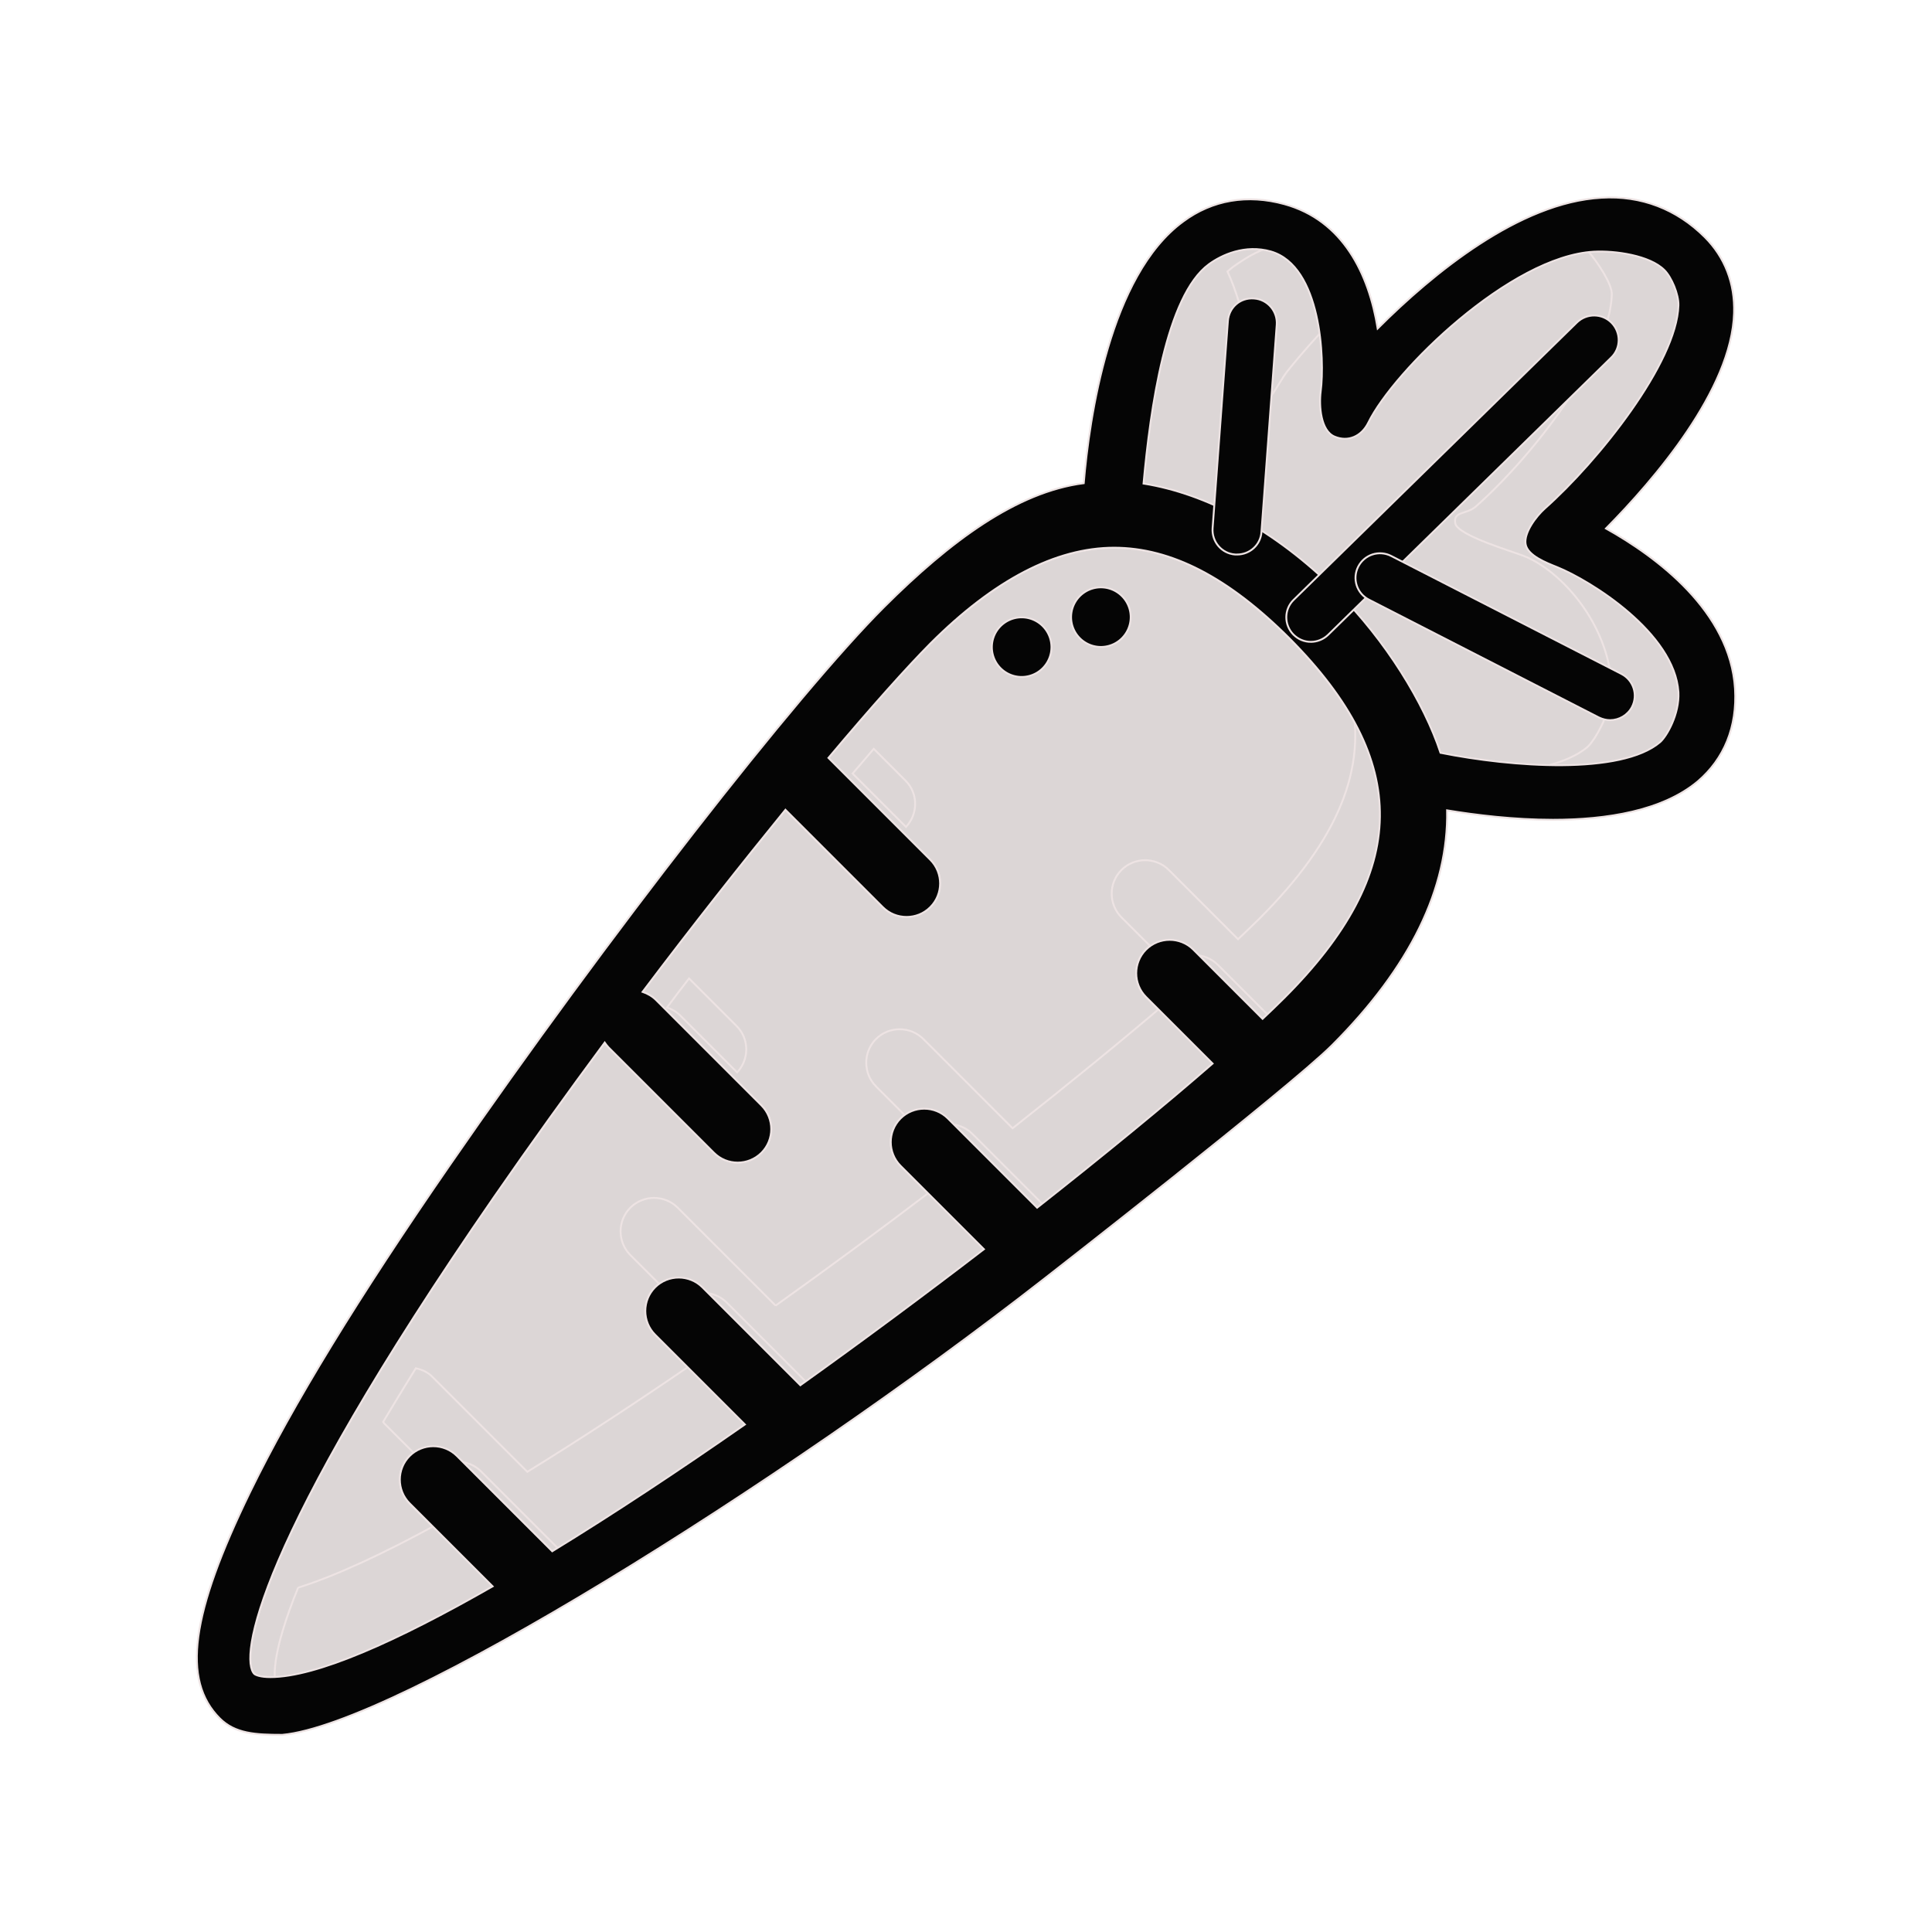
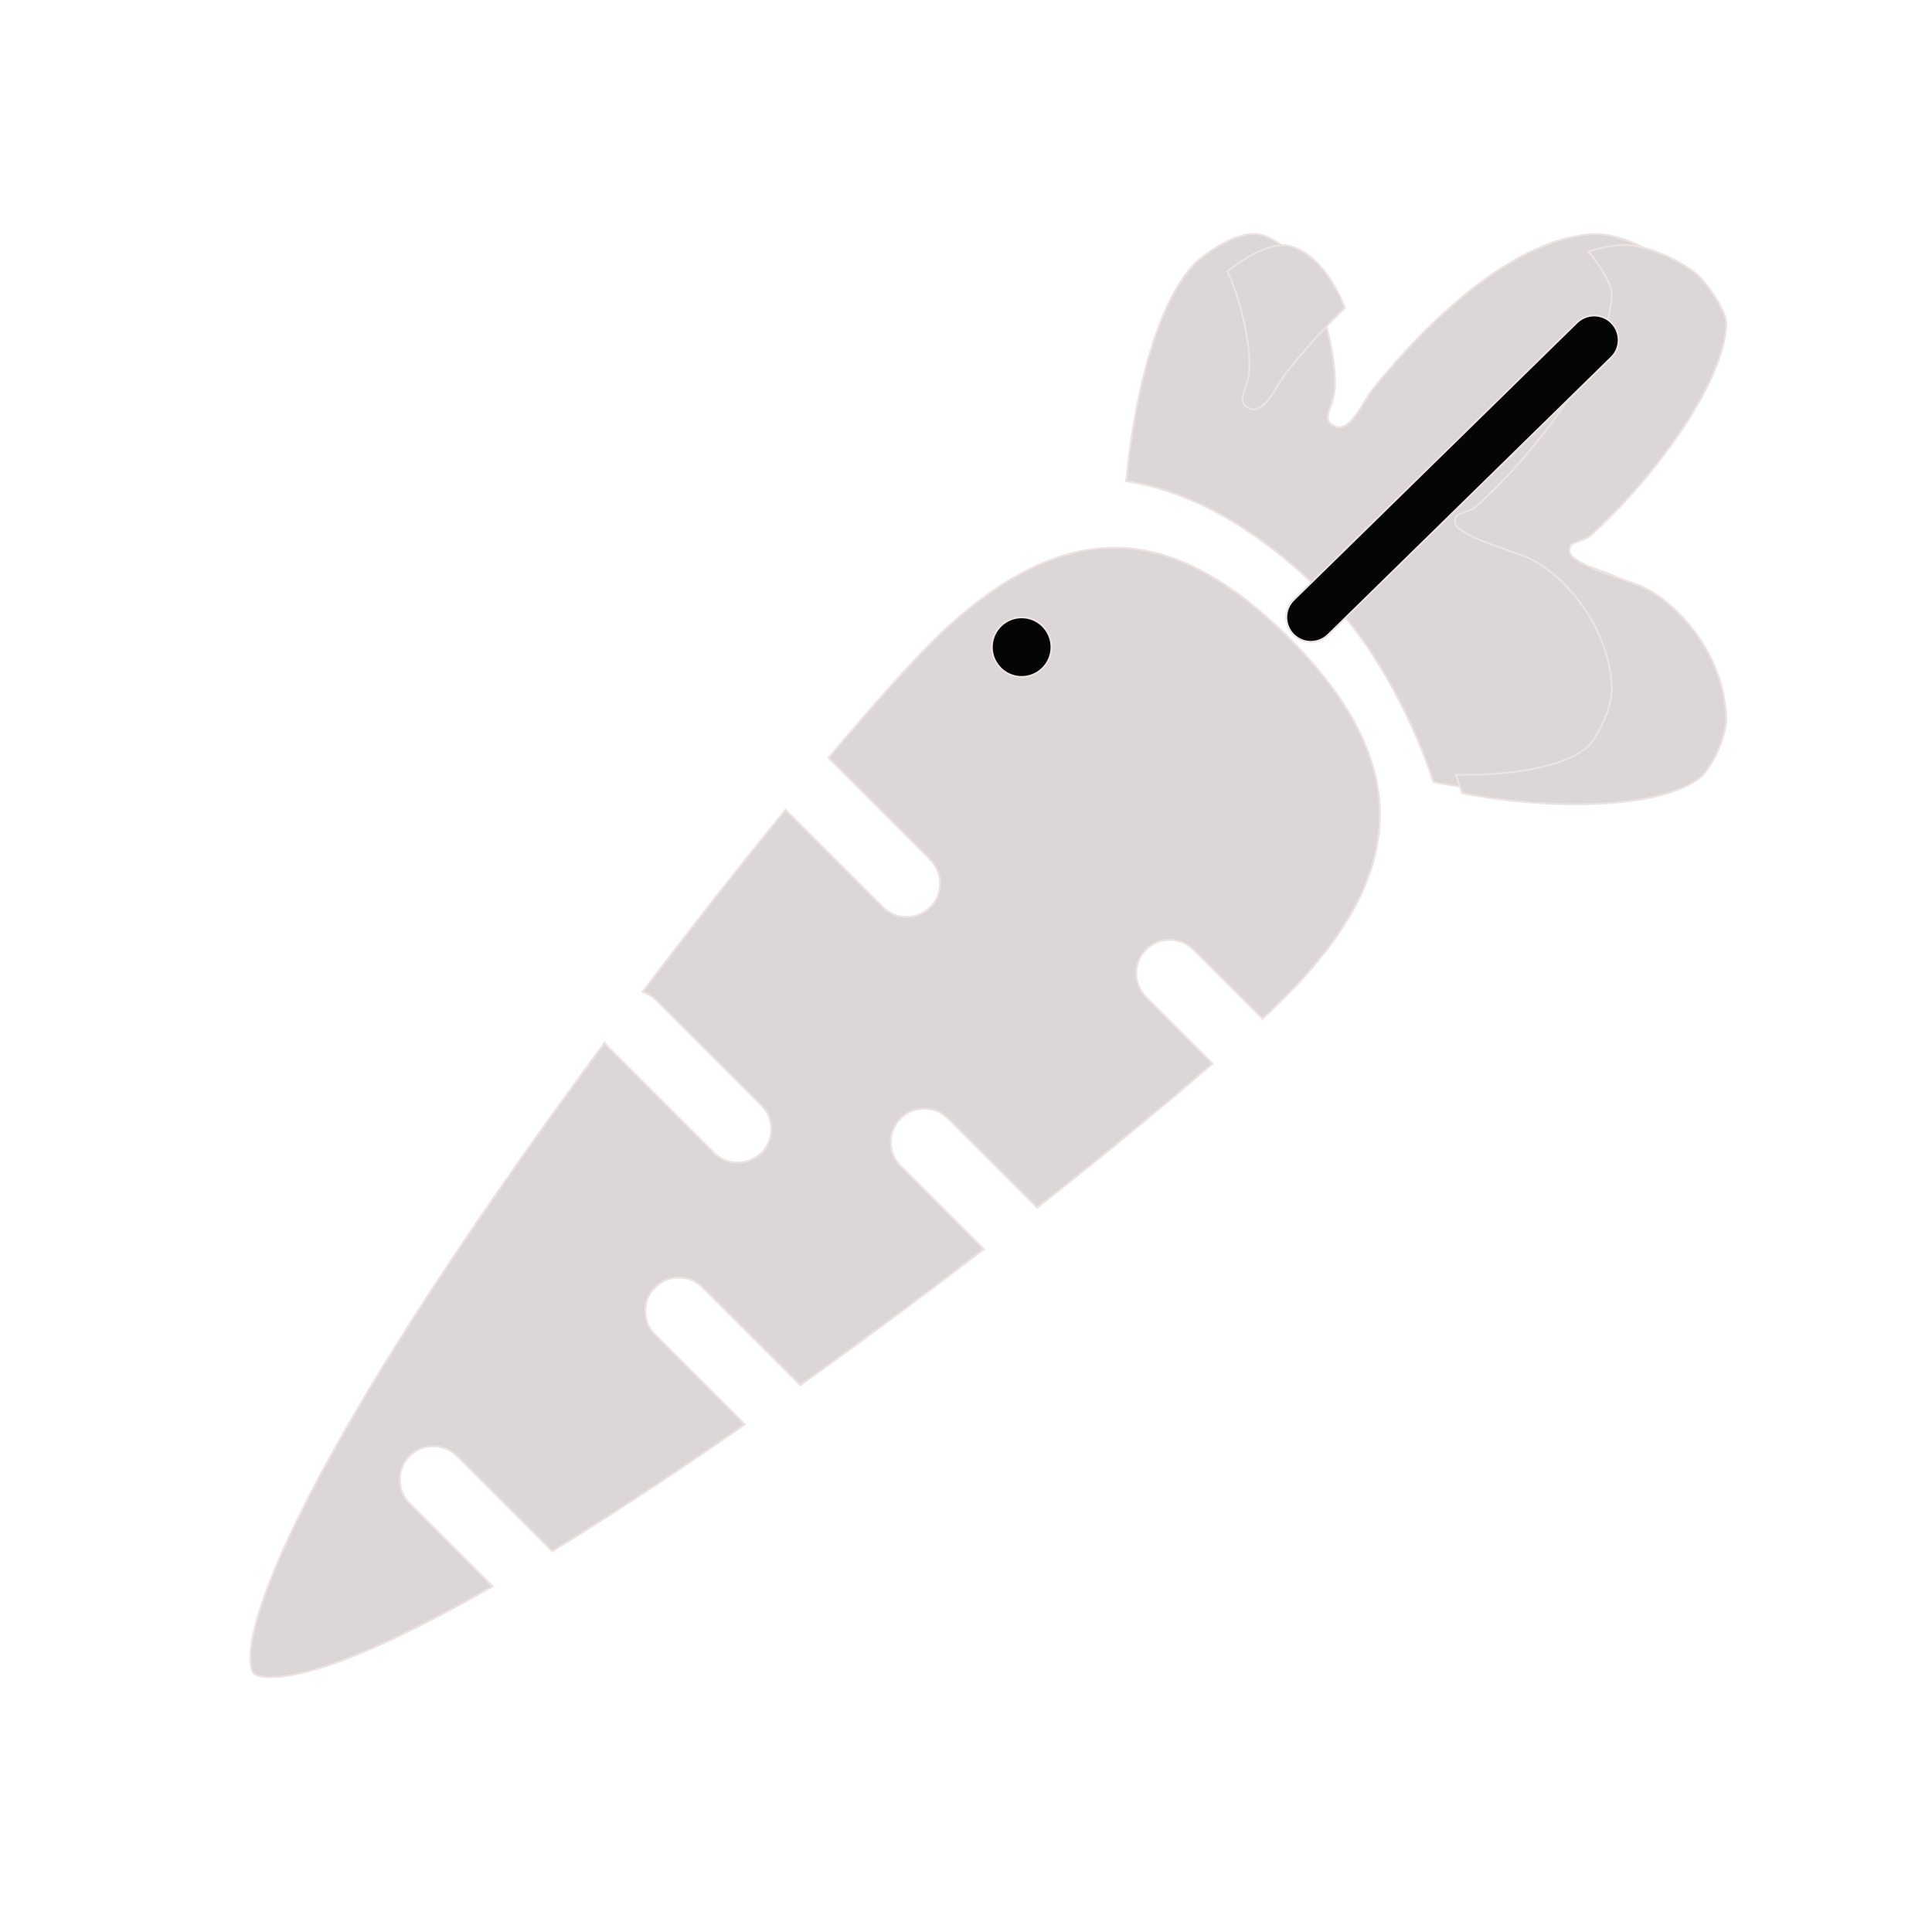
<svg xmlns="http://www.w3.org/2000/svg" width="800px" height="800px" viewBox="0 0 1024 1024" class="icon" fill="#ede3e3" stroke="#ede3e3">
  <g id="SVGRepo_bgCarrier" stroke-width="0" />
  <g id="SVGRepo_tracerCarrier" stroke-linecap="round" stroke-linejoin="round" />
  <g id="SVGRepo_iconCarrier">
    <path d="M680.7 528.9c-3.4 3.4-7.3 7.1-11.5 11.1l-36.7-36.7c-6.9-6.9-18.2-6.9-25.1 0-6.9 6.9-6.9 18.2 0 25.1l35.3 35.3c-25 21.8-57.1 48.1-93 76.4l-47.3-47.3c-6.9-6.9-18.2-6.9-25.1 0-6.9 6.9-6.9 18.2 0 25.1l44.2 44.2c-31 23.8-64 48.3-97.3 72.1l-51.9-51.9c-6.9-6.9-18.2-6.9-25.1 0-6.9 6.9-6.9 18.2 0 25.1l47.6 47.6c-35 24.4-69.8 47.4-102.1 67.2l-50.5-50.5c-6.9-6.9-18.2-6.9-25.1 0-6.9 6.9-6.9 18.2 0 25.1l44 44c-51 29.2-93.5 48.1-117.8 48.1-5.3 0-7.8-1.1-8.5-1.7-7.8-7.8-0.3-68.5 127-252.7 19.3-27.9 39.1-55.4 58.7-81.9 0.6 0.9 1.3 1.7 2 2.5l55.9 55.9c3.5 3.5 8 5.2 12.6 5.2 4.5 0 9.1-1.7 12.6-5.2 6.9-6.9 6.9-18.2 0-25.1L347.7 530c-2-2-4.5-3.4-7.1-4.3 26.7-35.4 52.6-68.1 75.7-96.5l51.6 51.6c3.5 3.5 8 5.2 12.6 5.2s9.1-1.7 12.6-5.2c6.9-6.9 6.9-18.2 0-25.1l-54-54c22.8-27.1 41.7-48.2 54.1-60.7 33.6-33.6 66.4-50.7 97.3-50.7 30.2 0 60.6 15.7 93 48.1 64.7 65.1 63.9 123.8-2.8 190.5z" fill="#dcd6d6" />
-     <path d="M279.5 780.1L229 729.6c-2.5-2.5-5.5-3.7-8.6-4.4-6.2 10-12 19.5-17.3 28.4 0.3 0.4 0.4 0.8 0.8 1.1l25.7 25.7c0.1-0.2 0.2-0.4 0.3-0.5 6.9-6.9 18.2-6.9 25.1 0l50.5 50.5c32.4-19.8 67.1-42.9 102.1-67.2l-40.4-40.4c-30.1 20.6-59.8 40.1-87.7 57.3zM158 841.5c-14.1 34.6-14 50.3-10.3 54 0.6 0.6 3.2 1.7 8.5 1.7 24.3 0 66.9-18.9 117.8-48.1l-41.6-41.6c-28.8 15.8-54.1 27.6-74.4 34zM479.9 413.7l-16.8-16.8c-3.6 4.2-7.3 8.6-11.2 13.1l28.3 28.3c6.5-7 6.5-17.9-0.3-24.6zM360.5 538.2l30.2 30.2c6.5-7 6.5-17.8-0.3-24.6l-25.2-25.2c-3.9 5.1-7.8 10.1-11.7 15.4 2.5 0.8 5 2.2 7 4.2zM715.8 368.7c9.2 38.5-6.8 76.7-48.1 118-3.4 3.4-7.3 7.1-11.5 11.1l-36.7-36.7c-6.9-6.9-18.2-6.9-25.1 0-6.9 6.9-6.9 18.2 0 25.1l25.7 25.7c0.1-0.2 0.2-0.4 0.3-0.5 6.9-6.9 18.2-6.9 25.1 0l36.7 36.7c4.2-4 8.2-7.7 11.5-11.1 59.2-59.1 66.4-111.9 22.1-168.3zM411.1 692l-51.9-51.9c-6.9-6.9-18.2-6.9-25.1 0-6.9 6.9-6.9 18.2 0 25.1l25.7 25.7c0.1-0.2 0.2-0.4 0.3-0.5 6.9-6.9 18.2-6.9 25.1 0l51.9 51.9c33.3-23.8 66.3-48.3 97.3-72.1l-39.8-39.8c-26.9 20.5-55.1 41.3-83.5 61.6zM617.4 532.1c-23 19.6-50.3 41.9-80.7 65.9l-47.3-47.3c-6.9-6.9-18.2-6.9-25.1 0-6.9 6.9-6.9 18.2 0 25.1l25.7 25.7c0.1-0.2 0.2-0.4 0.3-0.5 6.9-6.9 18.2-6.9 25.1 0l47.3 47.3c35.9-28.2 68-54.6 93-76.4l-35.3-35.3c-1.3-1.3-2.2-2.9-3-4.5z" fill="#dcd6d6" />
    <path d="M886.7 405.6c-22.3 18.7-86.1 17.2-126.9 8.9-9.3-28.4-29-70.4-57-98.4-35.4-35.4-70.2-55.4-105.9-61.1 3.9-42.7 16.7-101.4 41-119.3 7.3-5.4 20.9-14 30.8-11.2 28.7 7.9 41 65.1 38.6 83.4-1.1 8.5-7.5 14.7 0.4 18.1 7.9 3.4 14.6-13 19.9-19.7 20.9-26.1 69.7-79.7 117.2-82.3 11.9-0.6 32.4 8.6 40.9 17 4 4 14.2 18.2 14 24.6-1 32.7-41.4 85.2-72 112.3-5 4.4-12.1 2.4-11 8.9 1.1 6.5 30.5 15 36.7 17.5 18.9 7.6 44.2 34.8 46.3 68.7 0.8 12.3-9 29.2-13 32.6z" fill="#dcd6d6" />
    <path d="M662 198.4c-1.1 8.5-7.5 14.7 0.4 18.1 7.9 3.4 14.6-13 19.9-19.7 7.2-9 17.9-21.4 30.6-33.7-6.4-15.5-16-29-28.9-32.6-9.9-2.8-23.5 5.9-30.8 11.2-0.9 0.7-1.7 1.5-2.6 2.2 9 19.7 12.7 43.8 11.4 54.5zM868.7 310.2c-6.2-2.5-35.6-11-36.7-17.5-1.1-6.5 6-4.6 11-8.9 30.6-27.1 71-79.6 72-112.3 0.2-6.4-10-20.6-14-24.6-8.4-8.4-29-17.6-40.9-17-6.1 0.3-12.2 1.5-18.2 3.4 4.6 5.4 12.6 17.1 12.4 22.8-1 32.7-41.4 85.2-72 112.3-5 4.4-12.1 2.4-11 8.9 1.1 6.5 30.5 15 36.7 17.5 18.9 7.6 44.2 34.8 46.3 68.7 0.7 12.3-9 29.1-13 32.5-13.2 11-40.8 15-69.7 14.7 1.2 3.3 2.4 6.6 3.4 9.7 40.8 8.3 104.6 9.8 126.9-8.9 4-3.4 13.8-20.2 13-32.5-1.9-33.9-27.2-61.1-46.2-68.8z" fill="#dcd6d6" />
-     <path d="M919.6 365.1c-2.5-41.1-41.6-70-68.4-85 25.5-25.8 66.7-73.6 67.9-114.2 0.5-15.7-4.9-29.6-15.5-40.2-14.9-14.9-33.8-22.2-54.8-20.9-43.4 2.4-89.2 39.9-118.6 69.3-4.7-28.9-18.3-57.3-49.4-65.9-19.6-5.4-38.2-2.3-53.7 9.2-39.1 28.6-49.8 104.4-52.7 138.7-35.5 4.6-70.6 30.5-105.9 65.7-45.9 45.9-146 174-230 295.6-48.5 70.2-83.4 127.1-106 173.5-31.2 64.2-36.4 99.5-16 119.9 8.1 8.1 18.9 8.7 33.1 8.7 60.2-5.4 262.3-131.3 403.7-241.6 0.3-0.2 130.3-101.5 152.7-123.9 41.5-41.5 61.7-83.1 61-124.5 15.2 2.5 35.4 5 56.1 5 28.5 0 58-4.7 76.7-20.3 14.1-12 21-29 19.8-49.1zM680.7 528.9c-3.4 3.4-7.3 7.1-11.5 11.1l-36.7-36.7c-6.9-6.9-18.2-6.9-25.1 0-6.9 6.9-6.9 18.2 0 25.1l35.3 35.3c-25 21.8-57.1 48.1-93 76.4l-47.3-47.3c-6.9-6.9-18.2-6.9-25.1 0-6.9 6.9-6.9 18.2 0 25.1l44.2 44.2c-31 23.8-64 48.3-97.3 72.1l-51.9-51.9c-6.9-6.9-18.2-6.9-25.1 0-6.9 6.9-6.9 18.2 0 25.1l47.6 47.6c-35 24.4-69.8 47.4-102.1 67.2l-50.5-50.5c-6.9-6.9-18.2-6.9-25.1 0-6.9 6.9-6.9 18.2 0 25.1l44 44c-51 29.2-93.5 48.1-117.8 48.1-5.3 0-7.8-1.1-8.5-1.7-7.8-7.8-0.3-68.5 127-252.7 19.3-27.9 39.1-55.4 58.7-81.9 0.6 0.9 1.3 1.7 2 2.5l55.9 55.9c3.5 3.5 8 5.2 12.6 5.2 4.5 0 9.1-1.7 12.6-5.2 6.9-6.9 6.9-18.2 0-25.1L347.7 530c-2-2-4.5-3.4-7.1-4.3 26.7-35.4 52.6-68.1 75.7-96.5l51.6 51.6c3.5 3.5 8 5.2 12.6 5.2s9.1-1.7 12.6-5.2c6.9-6.9 6.9-18.2 0-25.1l-54-54c22.8-27.1 41.7-48.2 54.1-60.7 33.6-33.6 66.4-50.7 97.3-50.7 30.2 0 60.6 15.7 93 48.1 64.7 65.1 63.9 123.8-2.8 190.5z m199.1-135.5c-20.7 17.4-78.4 13.2-116.3 5.6-8.7-26.4-28.9-59.4-55-85.5-32.9-32.9-69.3-51.9-102.4-57.2 3.6-39.7 12-99.6 34.6-116.2 6.8-5 19.2-10.7 32.9-6.8 26.6 7.7 28.6 57.1 26.4 74.1-1 7.9 0 20.9 7.3 24 7.3 3.1 14.4-0.2 17.9-7.3 13.6-27.8 75.5-88.3 119.6-90.7 11-0.6 29.6 1.9 37.4 9.8 3.7 3.7 7.6 12.8 7.4 18.7-0.9 30.3-42.4 82.4-70.8 107.6-4.6 4.1-11.2 12.8-10.2 18.9 1 6.1 11 9.9 16.7 12.2 17.6 7.1 62.3 34.8 64.3 66.3 0.6 11.4-6.1 23.3-9.8 26.5z" fill="#050505" />
    <path d="M541.5 343m-15.8 0a15.8 15.8 0 1 0 31.6 0 15.8 15.8 0 1 0-31.6 0Z" fill="#050505" />
-     <path d="M583.5 327.1m-15.8 0a15.8 15.8 0 1 0 31.6 0 15.8 15.8 0 1 0-31.6 0Z" fill="#050505" />
    <path d="M694.8 340.2c-3.4 0-6.7-1.3-9.3-3.9-5-5.1-5-13.4 0.2-18.4l150.1-147c5.2-5 13.4-4.9 18.4 0.2 5 5.1 5 13.4-0.2 18.4l-150.1 147c-2.5 2.4-5.8 3.7-9.1 3.7z" fill="#050505" />
-     <path d="M853.4 381.7c-2 0-4-0.5-5.9-1.4l-122-62.5c-6.4-3.3-8.9-11.1-5.6-17.5 3.3-6.4 11.1-8.9 17.5-5.6l122 62.5c6.4 3.3 8.9 11.1 5.6 17.5-2.3 4.4-6.9 7-11.6 7z" fill="#050505" />
-     <path d="M655.7 293.9h-1c-7.2-0.5-12.5-6.8-12-13.9l8.1-109.8c0.5-7.2 6.5-12.6 13.9-12 7.2 0.5 12.5 6.8 12 13.9l-8.1 109.8c-0.4 6.8-6.1 12-12.9 12z" fill="#050505" />
  </g>
</svg>